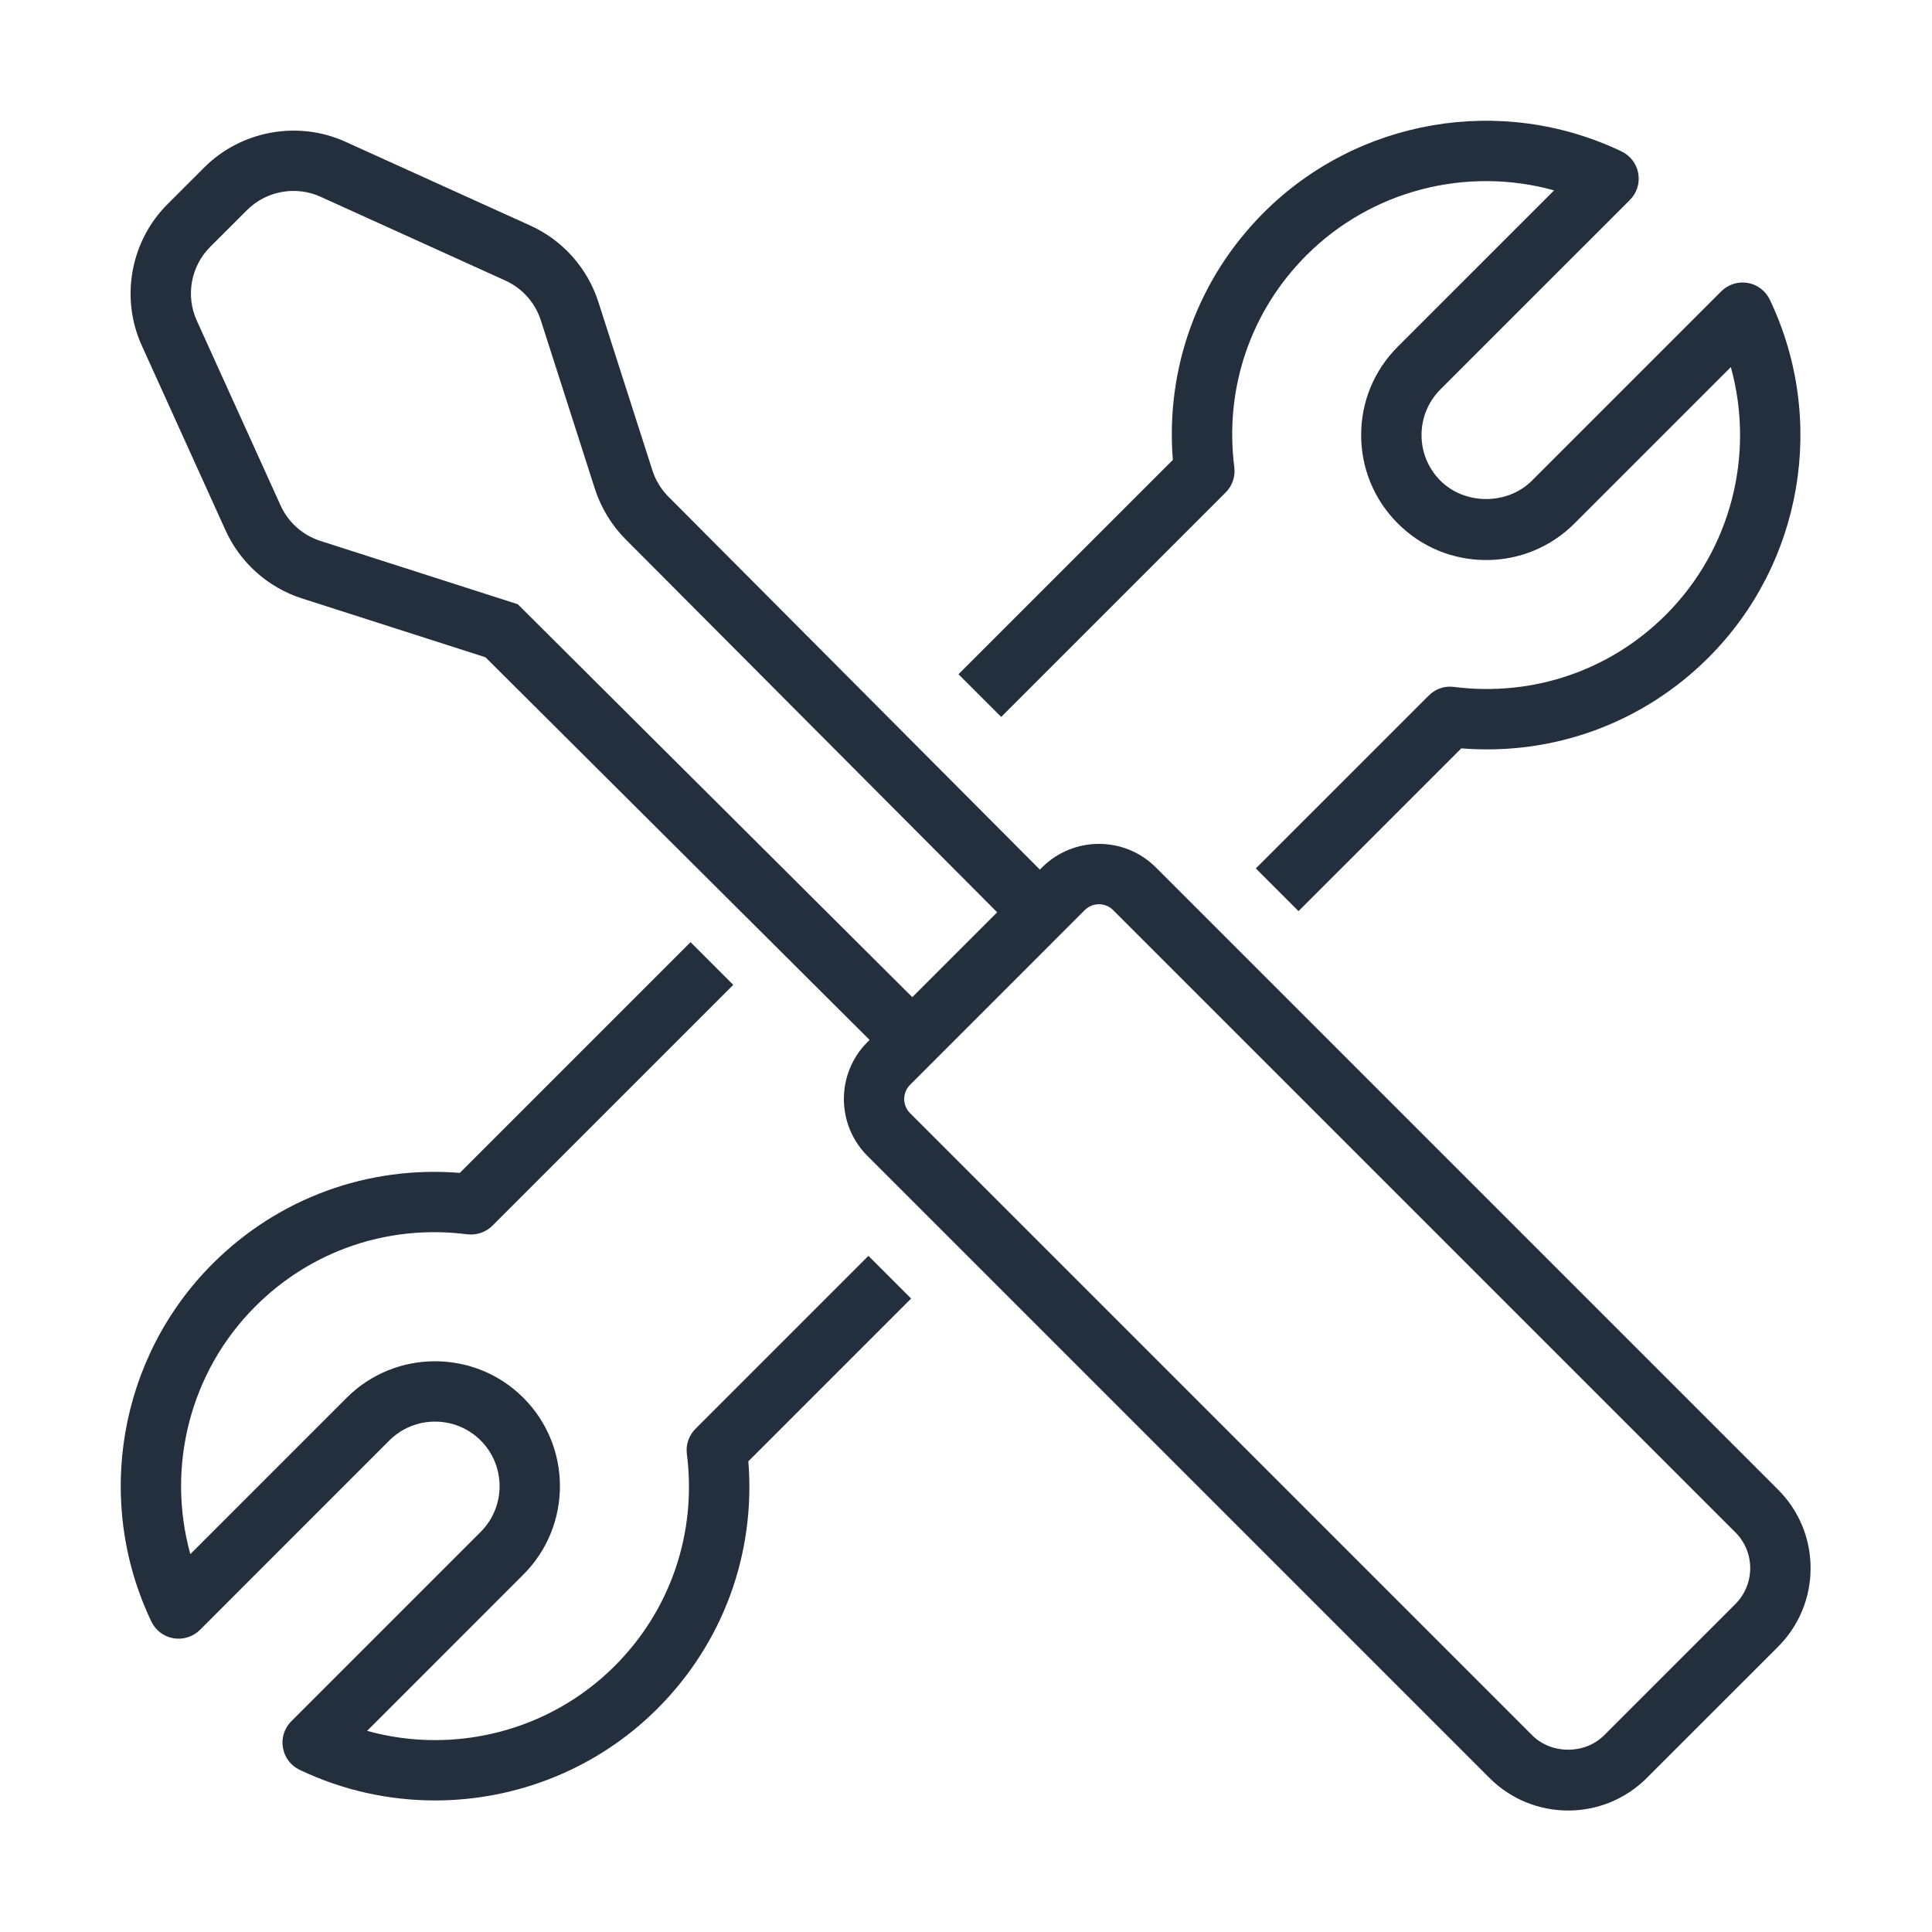
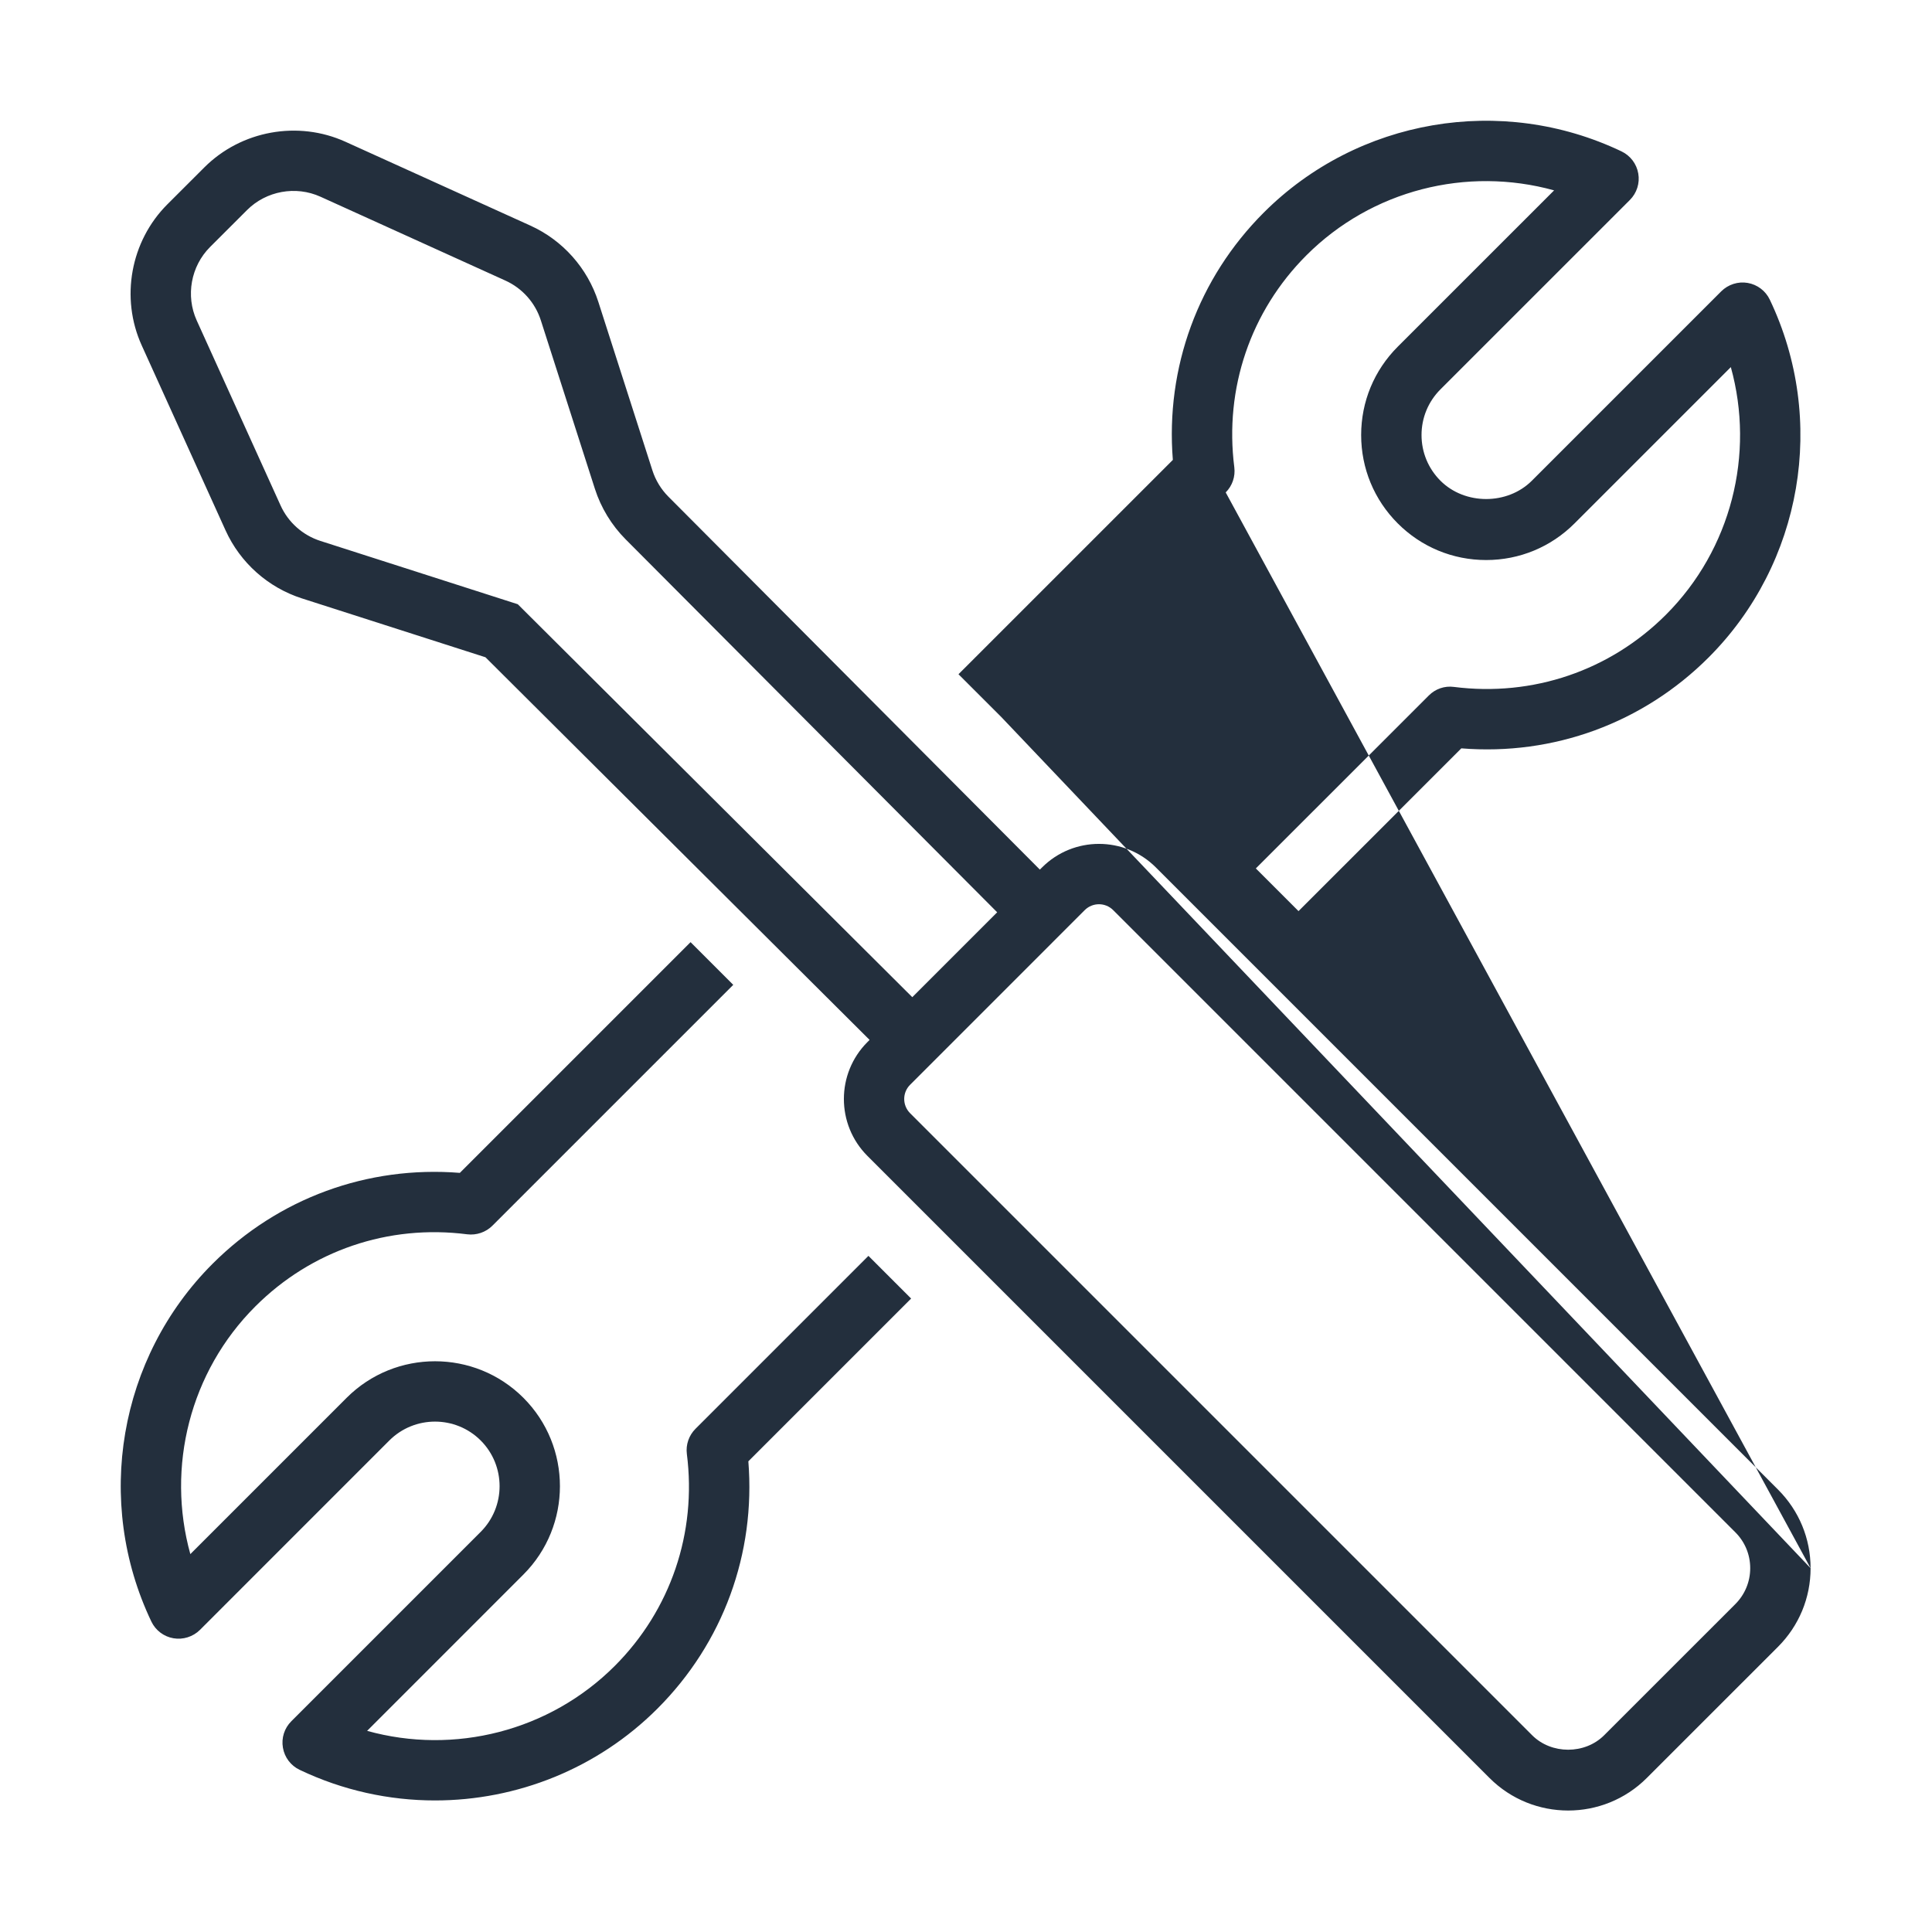
<svg xmlns="http://www.w3.org/2000/svg" width="64px" height="64px" viewBox="0 0 64 64" version="1.1">
  <title>Icon-Category/64/Dev-Tools_64</title>
  <desc>Created with Sketch.</desc>
  <g id="Icon-Category/64/Dev-Tools_64" stroke="none" stroke-width="1" fill="none" fill-rule="evenodd">
-     <path d="M57.978,51.948 C57.978,51.498 57.803,51.076 57.485,50.759 L36.874,30.148 C36.745,30.019 36.575,29.954 36.404,29.954 C36.234,29.954 36.064,30.019 35.934,30.148 L30.148,35.935 C29.888,36.194 29.888,36.616 30.148,36.876 L50.757,57.485 C51.394,58.12 52.499,58.121 53.137,57.485 L57.485,53.138 C57.802,52.82 57.978,52.397 57.978,51.948 L57.978,51.948 Z M30.221,33.033 L33.033,30.221 L20.724,17.865 C20.259,17.398 19.908,16.82 19.707,16.194 L17.916,10.612 C17.729,10.028 17.302,9.549 16.745,9.296 L10.617,6.517 C9.797,6.145 8.819,6.323 8.182,6.96 L6.958,8.183 C6.323,8.819 6.145,9.797 6.517,10.617 L9.295,16.745 C9.548,17.303 10.028,17.73 10.611,17.918 L17.152,20.016 L30.221,33.033 Z M59.978,51.948 C59.978,52.931 59.594,53.856 58.899,54.552 L54.551,58.899 C53.833,59.617 52.89,59.976 51.948,59.976 C51.004,59.976 50.061,59.617 49.343,58.899 L28.734,38.29 C27.695,37.251 27.695,35.56 28.734,34.521 L28.806,34.448 L16.082,21.773 L9.999,19.822 C8.879,19.462 7.959,18.642 7.473,17.572 L4.695,11.443 C3.981,9.869 4.323,7.99 5.544,6.769 L6.768,5.546 C7.992,4.323 9.873,3.984 11.443,4.696 L17.571,7.474 C18.642,7.96 19.461,8.881 19.821,10.001 L21.612,15.583 C21.716,15.909 21.9,16.21 22.142,16.453 L34.447,28.807 L34.52,28.734 C35.559,27.696 37.249,27.694 38.289,28.734 L58.899,49.344 C59.594,50.039 59.978,50.964 59.978,51.948 L59.978,51.948 Z M33.166,23.749 L40.603,16.312 C40.822,16.094 40.927,15.786 40.888,15.479 C40.555,12.867 41.426,10.308 43.277,8.457 C45.44,6.293 48.588,5.505 51.482,6.306 L46.303,11.484 C45.521,12.266 45.09,13.305 45.09,14.411 C45.09,15.517 45.521,16.557 46.303,17.339 C47.085,18.121 48.124,18.552 49.231,18.552 C50.336,18.552 51.376,18.121 52.158,17.339 L57.336,12.161 C58.137,15.048 57.348,18.201 55.185,20.365 C53.333,22.216 50.776,23.087 48.163,22.755 C47.854,22.713 47.547,22.821 47.33,23.04 L41.601,28.768 L43.015,30.182 L48.408,24.79 C51.462,25.037 54.425,23.953 56.599,21.78 C59.71,18.668 60.525,13.905 58.627,9.927 C58.488,9.634 58.214,9.427 57.894,9.372 C57.58,9.317 57.249,9.421 57.018,9.651 L50.744,15.925 C49.935,16.733 48.526,16.733 47.717,15.925 C47.313,15.52 47.09,14.983 47.09,14.411 C47.09,13.84 47.313,13.302 47.717,12.898 L53.992,6.624 C54.221,6.395 54.326,6.068 54.27,5.748 C54.215,5.428 54.008,5.155 53.715,5.015 C49.736,3.116 44.974,3.932 41.863,7.043 C39.689,9.217 38.607,12.178 38.852,15.235 L31.751,22.335 L33.166,23.749 Z M30.182,43.016 L24.79,48.408 C25.035,51.464 23.953,54.426 21.779,56.6 C19.787,58.592 17.117,59.642 14.411,59.642 C12.889,59.642 11.358,59.311 9.926,58.628 C9.633,58.489 9.426,58.215 9.372,57.895 C9.316,57.575 9.42,57.248 9.65,57.019 L15.924,50.745 C16.758,49.91 16.758,48.552 15.924,47.718 C15.09,46.884 13.731,46.884 12.897,47.718 L6.624,53.992 C6.393,54.222 6.059,54.324 5.748,54.27 C5.427,54.216 5.154,54.009 5.014,53.716 C3.116,49.737 3.931,44.974 7.042,41.864 C9.216,39.69 12.179,38.609 15.233,38.853 L22.876,31.21 L24.29,32.624 L16.311,40.603 C16.092,40.822 15.781,40.925 15.478,40.888 C12.864,40.552 10.307,41.427 8.457,43.278 C6.292,45.441 5.504,48.594 6.305,51.482 L11.483,46.304 C13.098,44.69 15.723,44.69 17.338,46.304 C18.952,47.918 18.952,50.545 17.338,52.159 L12.161,57.337 C15.045,58.139 18.201,57.35 20.365,55.186 C22.215,53.335 23.086,50.775 22.753,48.164 C22.714,47.857 22.82,47.55 23.039,47.331 L28.768,41.602 L30.182,43.016 Z" id="Dev-Tools_Category-Icon_64_Squid--" fill="#232F3D" />
+     <path d="M57.978,51.948 C57.978,51.498 57.803,51.076 57.485,50.759 L36.874,30.148 C36.745,30.019 36.575,29.954 36.404,29.954 C36.234,29.954 36.064,30.019 35.934,30.148 L30.148,35.935 C29.888,36.194 29.888,36.616 30.148,36.876 L50.757,57.485 C51.394,58.12 52.499,58.121 53.137,57.485 L57.485,53.138 C57.802,52.82 57.978,52.397 57.978,51.948 L57.978,51.948 Z M30.221,33.033 L33.033,30.221 L20.724,17.865 C20.259,17.398 19.908,16.82 19.707,16.194 L17.916,10.612 C17.729,10.028 17.302,9.549 16.745,9.296 L10.617,6.517 C9.797,6.145 8.819,6.323 8.182,6.96 L6.958,8.183 C6.323,8.819 6.145,9.797 6.517,10.617 L9.295,16.745 C9.548,17.303 10.028,17.73 10.611,17.918 L17.152,20.016 L30.221,33.033 Z M59.978,51.948 C59.978,52.931 59.594,53.856 58.899,54.552 L54.551,58.899 C53.833,59.617 52.89,59.976 51.948,59.976 C51.004,59.976 50.061,59.617 49.343,58.899 L28.734,38.29 C27.695,37.251 27.695,35.56 28.734,34.521 L28.806,34.448 L16.082,21.773 L9.999,19.822 C8.879,19.462 7.959,18.642 7.473,17.572 L4.695,11.443 C3.981,9.869 4.323,7.99 5.544,6.769 L6.768,5.546 C7.992,4.323 9.873,3.984 11.443,4.696 L17.571,7.474 C18.642,7.96 19.461,8.881 19.821,10.001 L21.612,15.583 C21.716,15.909 21.9,16.21 22.142,16.453 L34.447,28.807 L34.52,28.734 C35.559,27.696 37.249,27.694 38.289,28.734 L58.899,49.344 C59.594,50.039 59.978,50.964 59.978,51.948 L59.978,51.948 Z L40.603,16.312 C40.822,16.094 40.927,15.786 40.888,15.479 C40.555,12.867 41.426,10.308 43.277,8.457 C45.44,6.293 48.588,5.505 51.482,6.306 L46.303,11.484 C45.521,12.266 45.09,13.305 45.09,14.411 C45.09,15.517 45.521,16.557 46.303,17.339 C47.085,18.121 48.124,18.552 49.231,18.552 C50.336,18.552 51.376,18.121 52.158,17.339 L57.336,12.161 C58.137,15.048 57.348,18.201 55.185,20.365 C53.333,22.216 50.776,23.087 48.163,22.755 C47.854,22.713 47.547,22.821 47.33,23.04 L41.601,28.768 L43.015,30.182 L48.408,24.79 C51.462,25.037 54.425,23.953 56.599,21.78 C59.71,18.668 60.525,13.905 58.627,9.927 C58.488,9.634 58.214,9.427 57.894,9.372 C57.58,9.317 57.249,9.421 57.018,9.651 L50.744,15.925 C49.935,16.733 48.526,16.733 47.717,15.925 C47.313,15.52 47.09,14.983 47.09,14.411 C47.09,13.84 47.313,13.302 47.717,12.898 L53.992,6.624 C54.221,6.395 54.326,6.068 54.27,5.748 C54.215,5.428 54.008,5.155 53.715,5.015 C49.736,3.116 44.974,3.932 41.863,7.043 C39.689,9.217 38.607,12.178 38.852,15.235 L31.751,22.335 L33.166,23.749 Z M30.182,43.016 L24.79,48.408 C25.035,51.464 23.953,54.426 21.779,56.6 C19.787,58.592 17.117,59.642 14.411,59.642 C12.889,59.642 11.358,59.311 9.926,58.628 C9.633,58.489 9.426,58.215 9.372,57.895 C9.316,57.575 9.42,57.248 9.65,57.019 L15.924,50.745 C16.758,49.91 16.758,48.552 15.924,47.718 C15.09,46.884 13.731,46.884 12.897,47.718 L6.624,53.992 C6.393,54.222 6.059,54.324 5.748,54.27 C5.427,54.216 5.154,54.009 5.014,53.716 C3.116,49.737 3.931,44.974 7.042,41.864 C9.216,39.69 12.179,38.609 15.233,38.853 L22.876,31.21 L24.29,32.624 L16.311,40.603 C16.092,40.822 15.781,40.925 15.478,40.888 C12.864,40.552 10.307,41.427 8.457,43.278 C6.292,45.441 5.504,48.594 6.305,51.482 L11.483,46.304 C13.098,44.69 15.723,44.69 17.338,46.304 C18.952,47.918 18.952,50.545 17.338,52.159 L12.161,57.337 C15.045,58.139 18.201,57.35 20.365,55.186 C22.215,53.335 23.086,50.775 22.753,48.164 C22.714,47.857 22.82,47.55 23.039,47.331 L28.768,41.602 L30.182,43.016 Z" id="Dev-Tools_Category-Icon_64_Squid--" fill="#232F3D" />
  </g>
</svg>